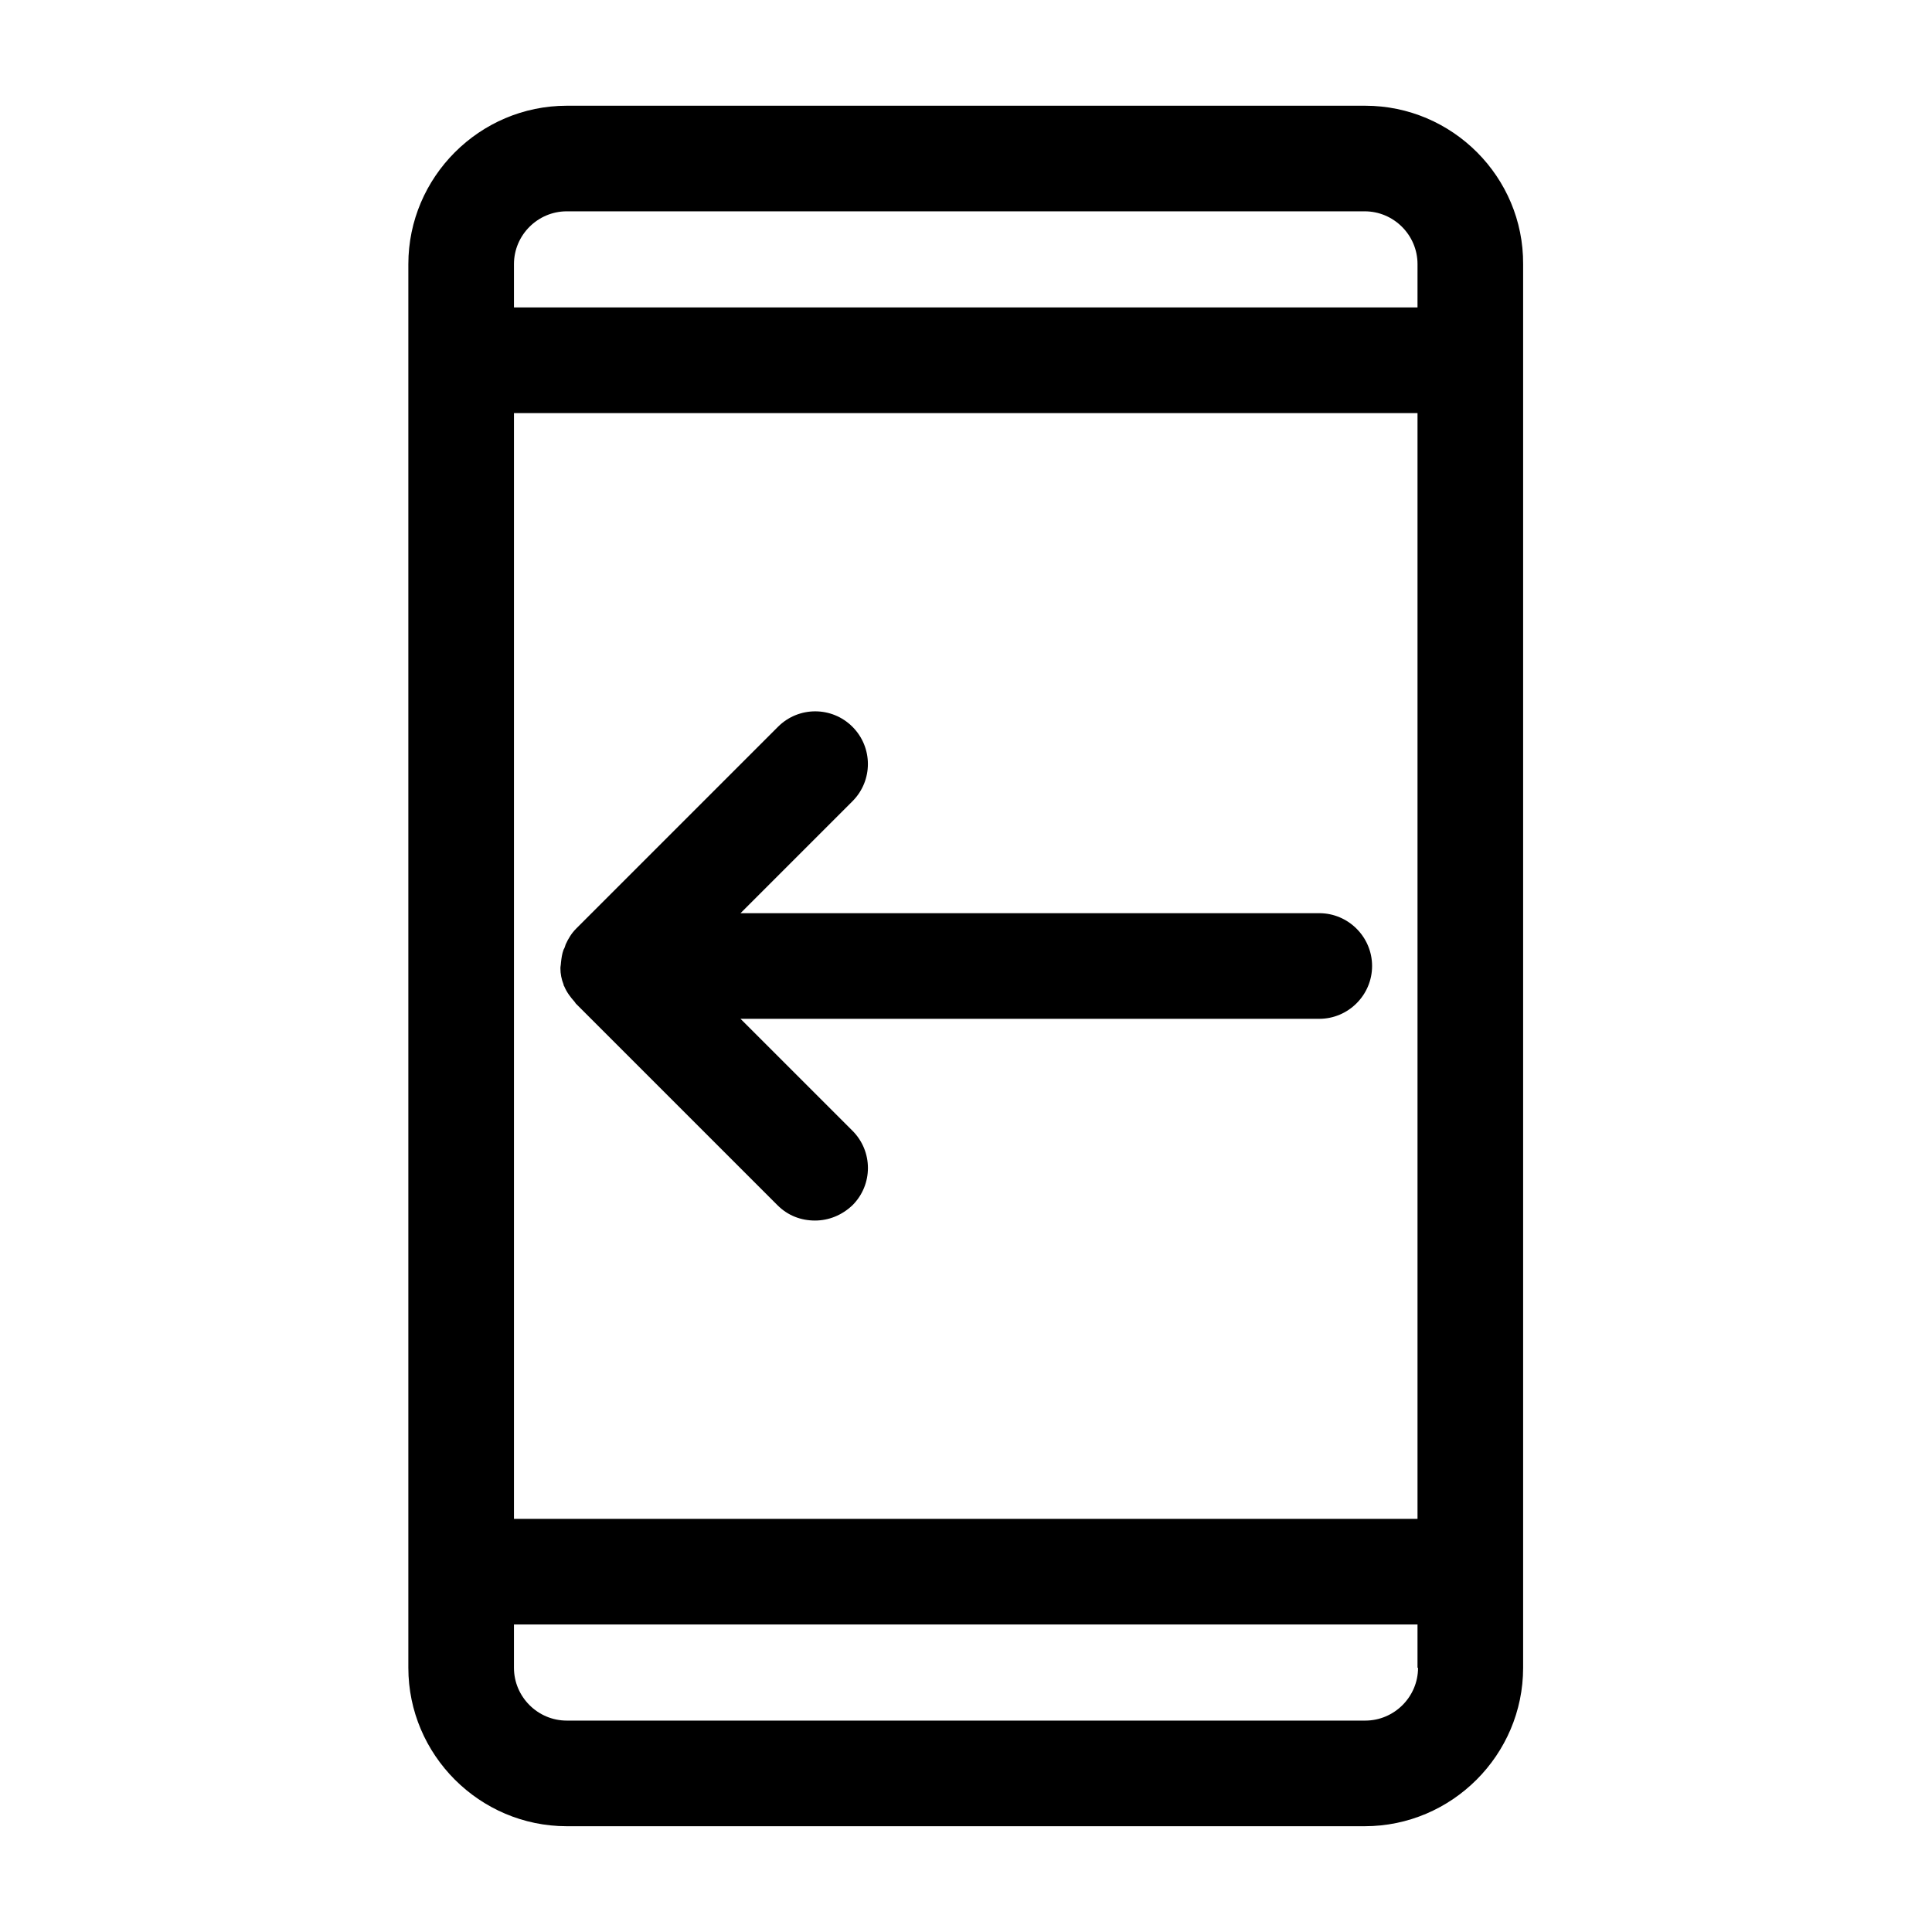
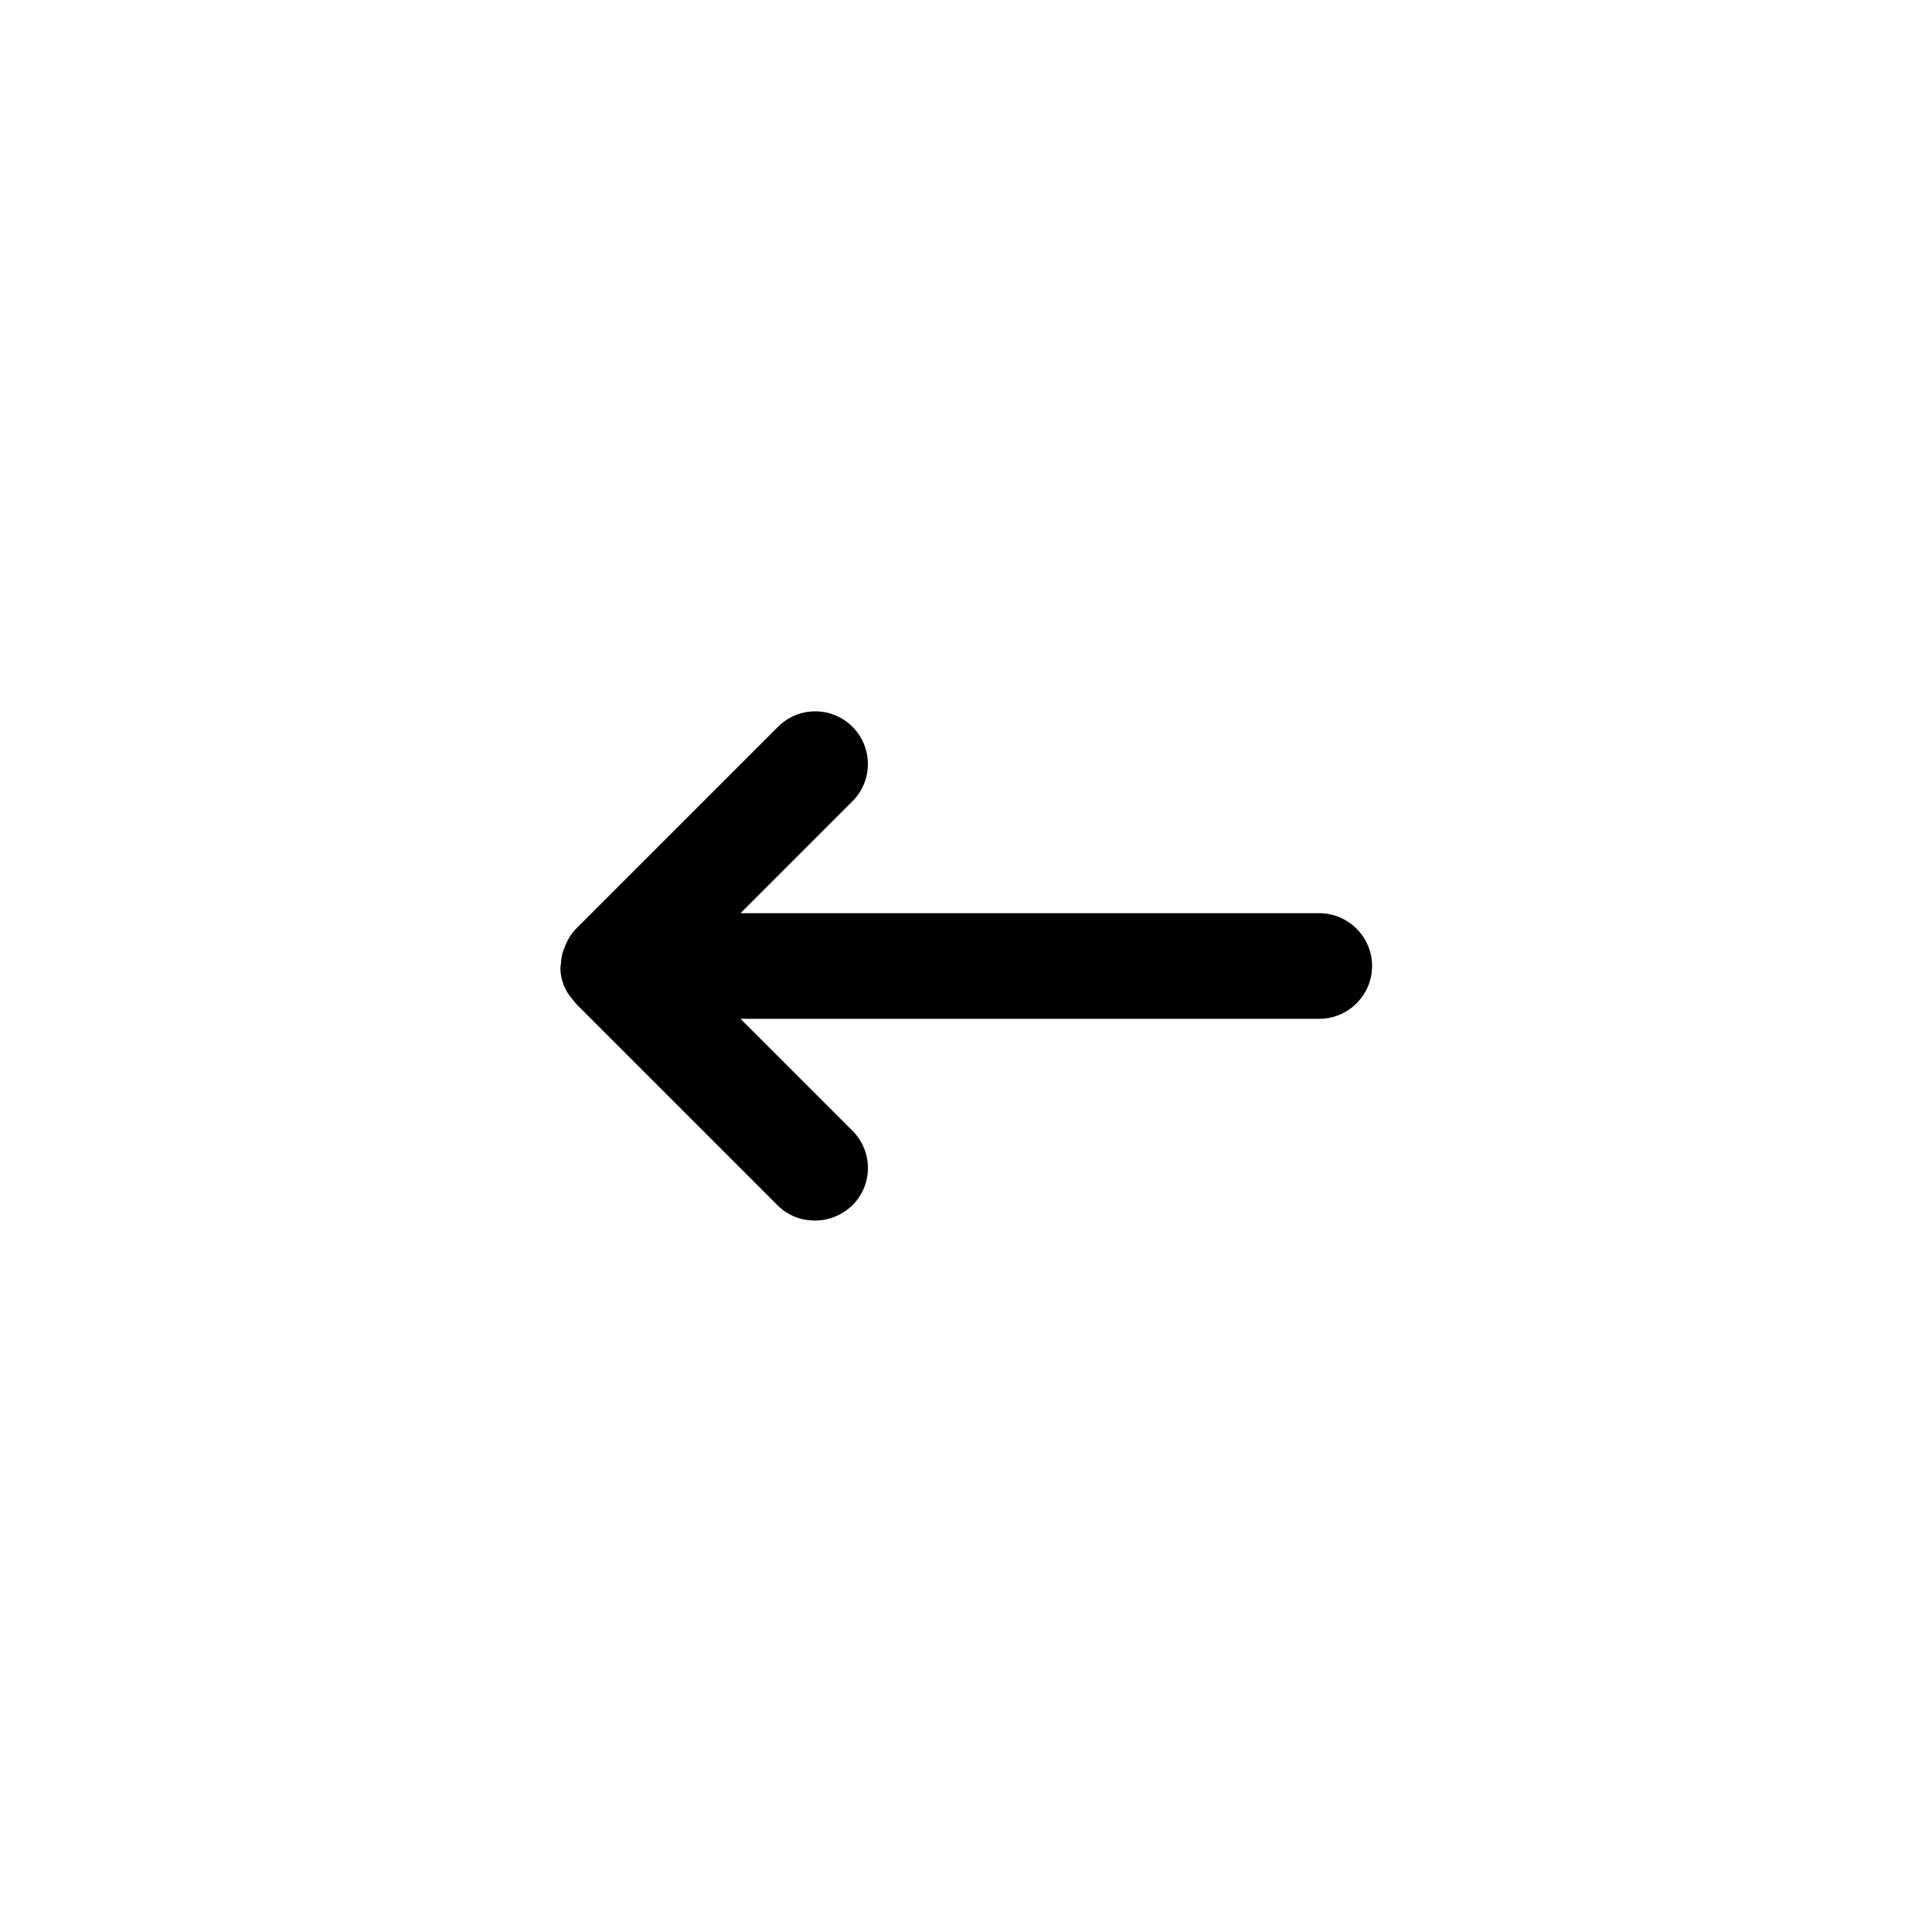
<svg xmlns="http://www.w3.org/2000/svg" fill="#000000" width="800px" height="800px" version="1.1" viewBox="144 144 512 512">
  <g>
-     <path d="m505.8 172.02h-211.6c-23.09 0-41.984 18.895-41.984 41.984v371.98c0 23.09 18.895 41.984 41.984 41.984h211.46c23.09 0 41.984-18.895 41.984-41.984v-371.98c0.137-23.09-18.754-41.984-41.848-41.984zm13.996 413.96c0 7.695-6.297 13.996-13.996 13.996h-211.6c-7.695 0-13.996-6.297-13.996-13.996v-11.477h239.45v11.477zm0-39.465h-239.59v-293.05h239.45v293.05zm0-321.04h-239.59v-11.477c0-7.695 6.297-13.996 13.996-13.996h211.46c7.695 0 13.996 6.297 13.996 13.996l-0.004 11.477z" />
    <path d="m293.5 405.32c0.699 1.68 1.68 2.938 2.801 4.199 0.141 0.141 0.141 0.281 0.281 0.418l53.461 53.461c2.801 2.801 6.297 4.059 9.938 4.059 3.637 0 7.137-1.398 9.938-4.059 5.457-5.457 5.457-14.273 0-19.734l-29.676-29.668h153.38c7.695 0 13.996-6.297 13.996-13.996 0-7.695-6.297-13.996-13.996-13.996l-153.38 0.004 29.668-29.668c5.457-5.457 5.457-14.273 0-19.734-5.457-5.457-14.273-5.457-19.734 0l-53.461 53.461c-1.258 1.258-2.098 2.66-2.801 4.199-0.141 0.418-0.281 0.98-0.559 1.398-0.418 1.121-0.559 2.238-0.699 3.5 0 0.418-0.141 0.98-0.141 1.398 0 1.539 0.281 2.938 0.84 4.34 0.004 0.137 0.004 0.277 0.145 0.418z" />
  </g>
</svg>